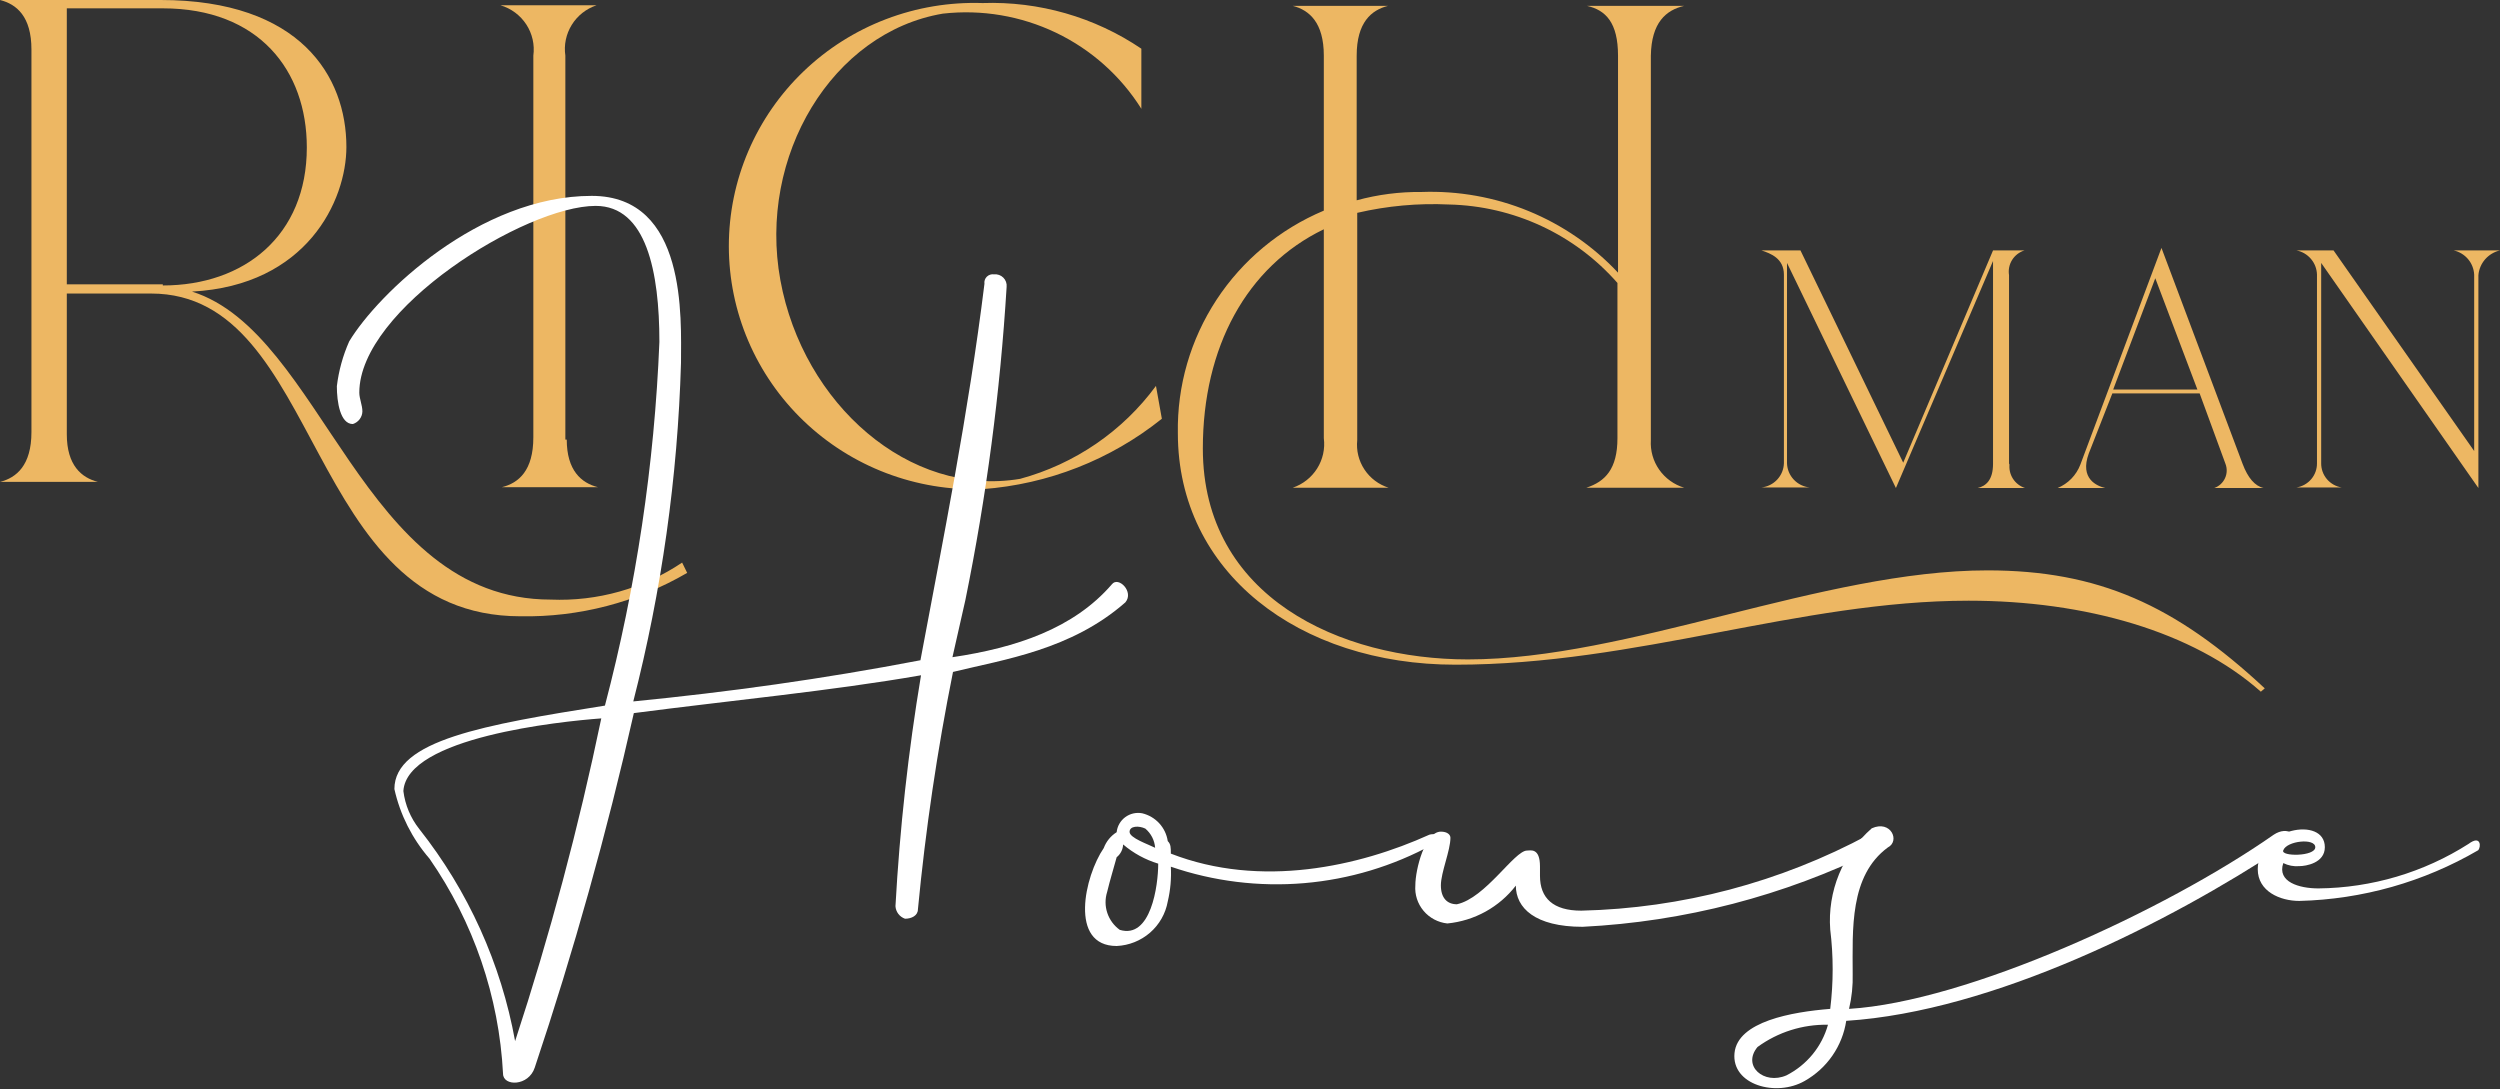
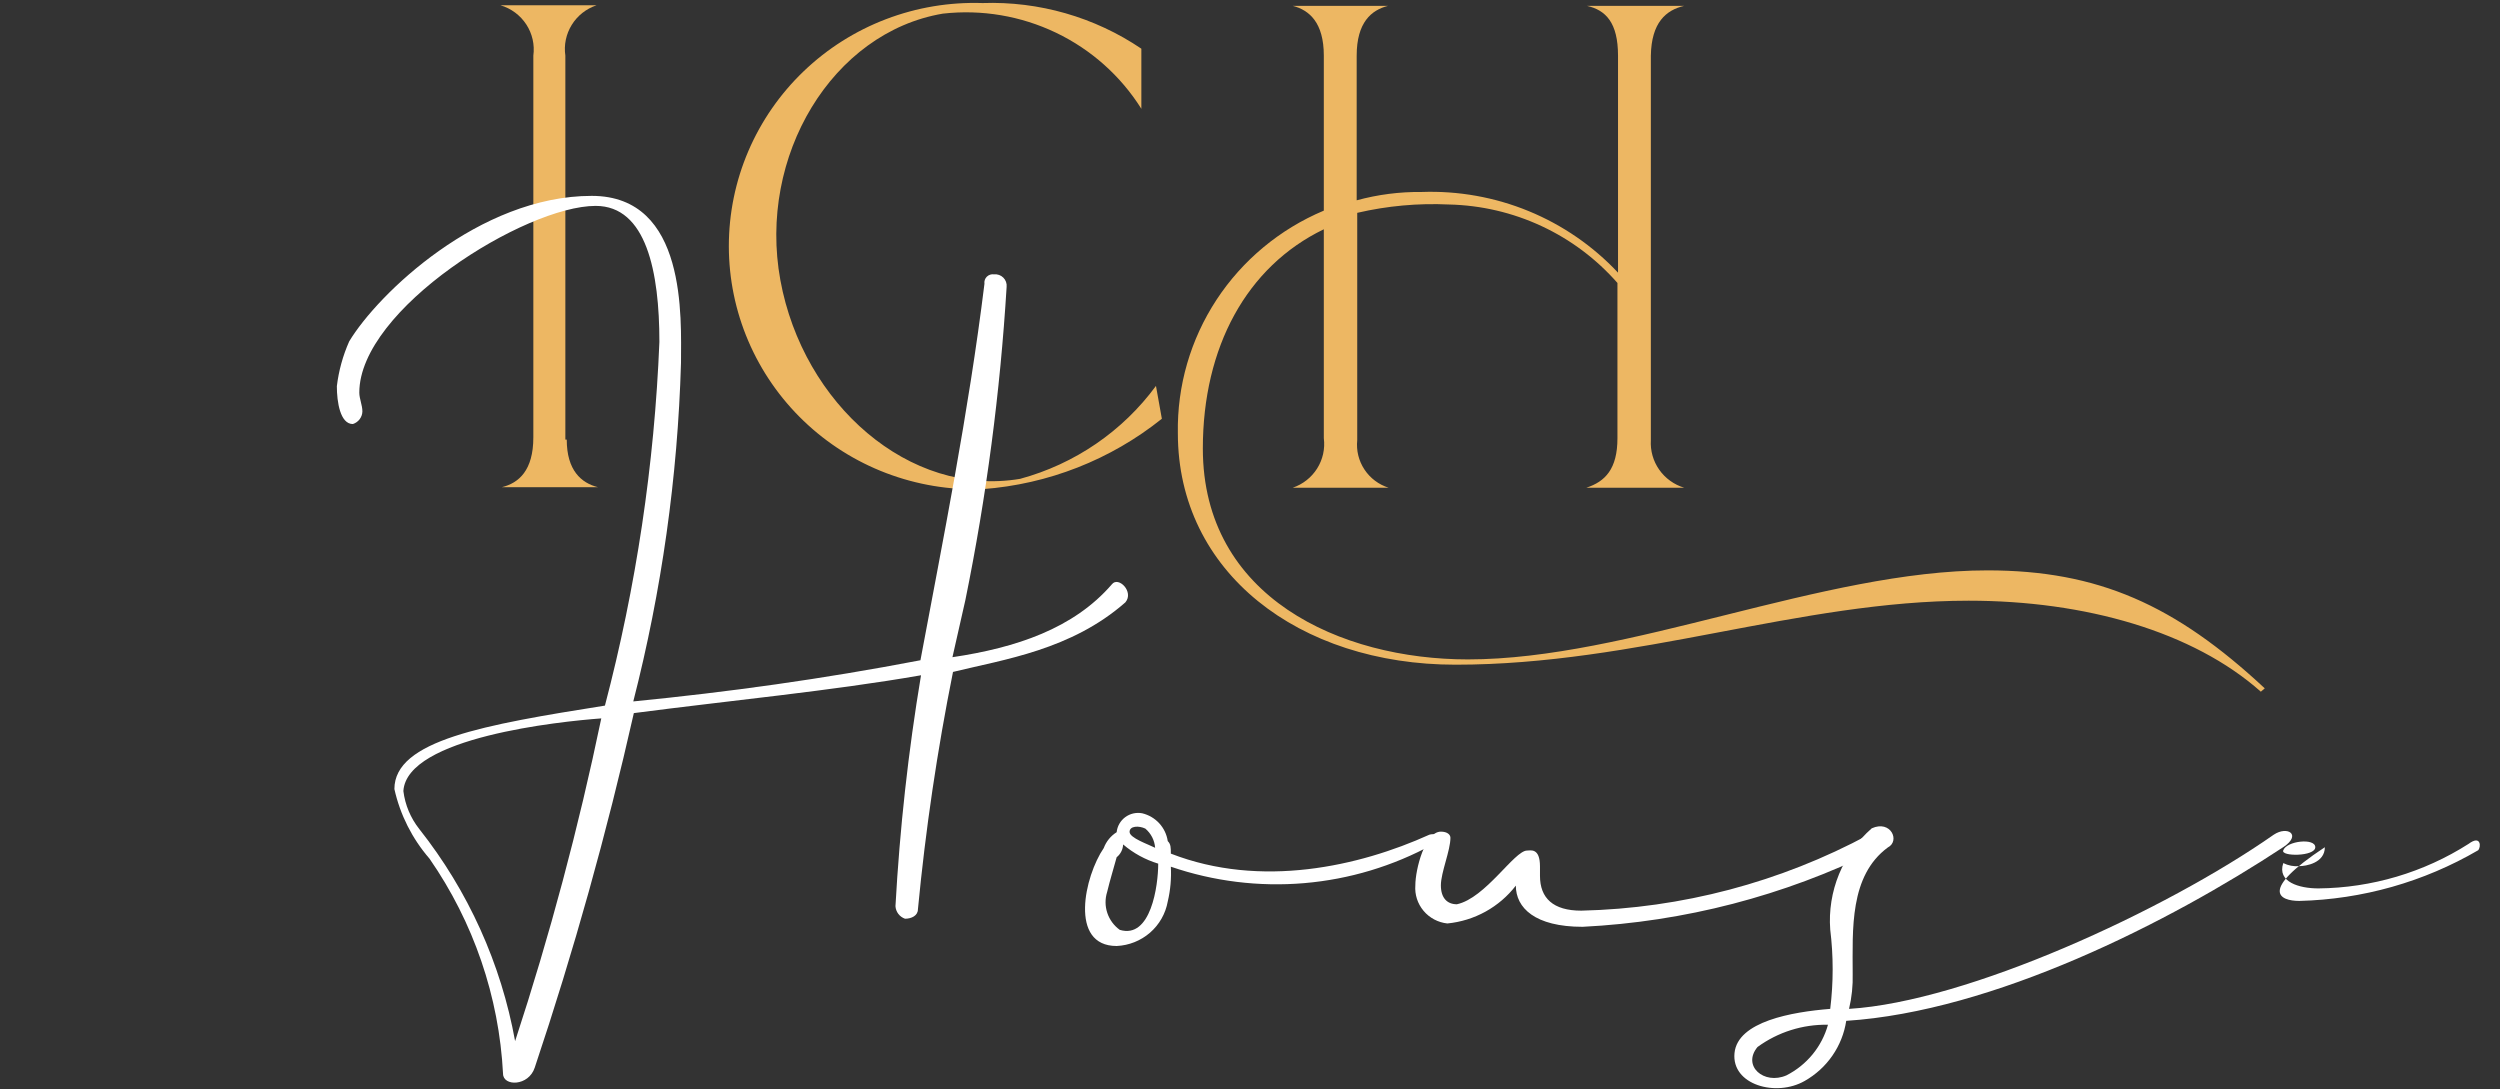
<svg xmlns="http://www.w3.org/2000/svg" width="140" height="61" viewBox="0 0 140 61" fill="none">
  <rect x="0" y="0" width="140" height="61" fill="#333333" stroke="none" />
-   <path d="M125.585 25.974L121.042 13.883L116.499 26.02C116.387 26.313 116.217 26.579 115.998 26.805C115.779 27.029 115.516 27.208 115.226 27.329H117.898C117.426 27.22 116.452 26.815 116.971 25.397L118.291 22.032H123.18L124.626 25.974C124.676 26.104 124.7 26.242 124.695 26.381C124.69 26.52 124.658 26.656 124.599 26.782C124.541 26.909 124.457 27.022 124.354 27.116C124.251 27.21 124.129 27.282 123.997 27.329H126.764C126.277 27.22 125.884 26.768 125.585 25.974ZM118.338 21.814L120.696 15.581L123.054 21.814H118.338Z" fill="#EDB763" />
  <path d="M64.734 21.611C62.867 24.151 60.184 25.986 57.126 26.815C50.932 27.859 44.974 22.639 43.701 15.69C42.428 8.741 46.609 1.807 52.803 0.763C54.974 0.519 57.171 0.89 59.138 1.833C61.105 2.776 62.762 4.253 63.916 6.092V2.727C61.301 0.958 58.184 0.062 55.019 0.171C53.177 0.11 51.341 0.416 49.62 1.072C47.9 1.728 46.33 2.721 45.005 3.991C43.68 5.261 42.626 6.782 41.906 8.464C41.186 10.146 40.815 11.954 40.815 13.781C40.815 15.608 41.186 17.417 41.906 19.099C42.626 20.781 43.68 22.302 45.005 23.572C46.33 24.842 47.9 25.835 49.62 26.491C51.341 27.147 53.177 27.453 55.019 27.392C58.694 27.121 62.198 25.746 65.064 23.45L64.734 21.611Z" fill="#EDB763" />
  <path d="M31.66 24.618V3.116C31.572 2.518 31.699 1.909 32.018 1.393C32.336 0.878 32.827 0.49 33.404 0.296H28.028C28.623 0.472 29.135 0.853 29.473 1.37C29.81 1.887 29.95 2.506 29.867 3.116V24.494C29.867 26.348 29.05 27.049 28.107 27.282H33.483C32.556 27.049 31.738 26.348 31.738 24.618H31.66Z" fill="#EDB763" />
-   <path d="M112.506 26.02V15.41C112.458 15.114 112.519 14.811 112.678 14.557C112.837 14.302 113.083 14.113 113.371 14.023H111.61L106.58 25.911L100.826 14.023H98.641C99.16 14.194 99.899 14.475 99.899 15.379V25.942C99.89 26.281 99.757 26.604 99.526 26.854C99.295 27.103 98.981 27.261 98.641 27.298H101.345C101.003 27.264 100.685 27.108 100.451 26.858C100.216 26.609 100.082 26.283 100.072 25.942V14.724L106.171 27.329L111.61 14.615V25.974C111.61 26.877 111.217 27.22 110.746 27.329H113.402C113.119 27.237 112.877 27.049 112.719 26.799C112.561 26.548 112.497 26.251 112.538 25.958L112.506 26.02Z" fill="#EDB763" />
-   <path d="M137.406 14.023C137.72 14.094 138.003 14.265 138.21 14.509C138.417 14.754 138.538 15.059 138.554 15.379V25.257L130.678 14.023H128.603C128.921 14.086 129.208 14.255 129.416 14.502C129.625 14.748 129.743 15.057 129.751 15.379V25.942C129.755 26.267 129.641 26.583 129.431 26.831C129.22 27.08 128.927 27.246 128.603 27.298H131.134C130.811 27.246 130.517 27.08 130.306 26.831C130.096 26.583 129.982 26.267 129.986 25.942V14.724L138.79 27.329V15.41C138.817 15.081 138.95 14.77 139.167 14.521C139.385 14.272 139.676 14.098 140 14.023H137.406Z" fill="#EDB763" />
  <path d="M126.827 38.548C121.812 33.873 117.489 31.941 111.296 31.941C102.068 31.941 91.206 36.927 82.198 36.927C75.078 36.927 67.359 33.453 67.359 25.117C67.359 19.445 69.811 14.927 74.134 12.839V24.54C74.21 25.131 74.078 25.729 73.76 26.235C73.442 26.74 72.958 27.121 72.389 27.314H77.766C77.208 27.138 76.728 26.777 76.408 26.291C76.087 25.806 75.945 25.226 76.005 24.649V11.919C77.688 11.528 79.418 11.37 81.145 11.452C82.939 11.493 84.705 11.905 86.329 12.662C87.953 13.419 89.4 14.503 90.577 15.846V24.54C90.577 26.27 89.885 26.971 88.832 27.314H94.319C93.75 27.143 93.256 26.787 92.916 26.303C92.577 25.82 92.412 25.237 92.448 24.649V3.116C92.479 1.262 93.297 0.561 94.319 0.327H88.864C89.917 0.561 90.609 1.262 90.609 3.116V15.269C89.21 13.777 87.503 12.601 85.604 11.821C83.705 11.041 81.659 10.676 79.605 10.751C78.378 10.737 77.156 10.895 75.974 11.218V3.116C75.974 1.262 76.791 0.561 77.734 0.327H72.389C73.317 0.561 74.134 1.262 74.134 3.116V11.795C71.674 12.829 69.581 14.568 68.124 16.788C66.668 19.009 65.914 21.611 65.96 24.26C65.96 32.05 72.735 37.223 81.507 37.223C91.662 37.223 100.779 33.639 110.243 33.639C116.782 33.639 122.818 35.369 126.607 38.735L126.827 38.548Z" fill="#EDB763" />
-   <path d="M38.199 31.505C36.034 32.96 33.455 33.686 30.842 33.577C20.216 33.577 18.109 18.651 10.752 16.329C17.182 15.986 19.398 11.234 19.398 8.227C19.398 4.285 16.82 0 8.992 0H0C0.927 0.234 1.761 0.919 1.761 2.773V24.197C1.761 26.052 0.927 26.753 0 26.986H5.486C4.559 26.753 3.741 26.052 3.741 24.322V16.438H8.457C18.156 16.438 16.993 34.512 29.144 34.512C32.423 34.571 35.655 33.73 38.482 32.081L38.199 31.505ZM9.117 15.924H3.741V0.467H9.117C14.494 0.467 17.182 3.942 17.182 8.258C17.182 13.197 13.676 15.986 9.117 15.986V15.924Z" fill="#EDB763" />
  <path d="M62.266 32.72C60.128 35.198 56.906 36.273 53.337 36.803L54.06 33.608C55.24 27.821 56.012 21.958 56.371 16.064C56.381 15.97 56.369 15.874 56.337 15.785C56.305 15.695 56.253 15.614 56.186 15.547C56.118 15.479 56.036 15.428 55.946 15.396C55.855 15.365 55.759 15.353 55.664 15.363C55.591 15.352 55.517 15.359 55.447 15.382C55.378 15.405 55.314 15.444 55.262 15.495C55.211 15.546 55.171 15.609 55.148 15.678C55.125 15.747 55.119 15.821 55.129 15.893C54.233 23.154 52.803 30.243 51.545 36.974C46.012 38.033 40.824 38.75 35.464 39.28C37.054 33.076 37.951 26.717 38.136 20.318C38.136 17.84 38.498 10.969 33.137 10.969C26.849 10.969 21.159 16.454 19.555 19.118C19.201 19.916 18.968 20.761 18.864 21.627C18.864 22.515 19.052 23.746 19.76 23.746C19.911 23.698 20.043 23.604 20.139 23.479C20.235 23.353 20.289 23.202 20.294 23.044C20.294 22.686 20.121 22.328 20.121 21.985C20.121 17.311 29.412 11.53 33.357 11.53C36.203 11.53 36.926 15.238 36.926 19.149C36.647 26.026 35.625 32.853 33.876 39.514C27.101 40.589 22.086 41.461 22.086 44.188C22.407 45.627 23.082 46.965 24.051 48.083C26.521 51.644 27.947 55.813 28.17 60.127C28.17 60.844 29.6 60.844 29.946 59.785C32.13 53.264 33.983 46.639 35.495 39.934C40.856 39.233 46.578 38.688 51.577 37.815C50.862 42.097 50.385 46.414 50.146 50.748C50.156 50.904 50.212 51.053 50.306 51.178C50.402 51.303 50.532 51.397 50.681 51.449C51.042 51.449 51.404 51.277 51.404 50.919C51.83 46.459 52.486 42.023 53.368 37.628C56.23 36.927 59.986 36.398 63.02 33.733C63.523 33.141 62.627 32.253 62.266 32.72ZM28.846 58.304C28.063 53.973 26.223 49.897 23.485 46.432C22.995 45.815 22.685 45.077 22.589 44.297C22.778 41.29 31.345 40.402 33.672 40.23C32.402 46.339 30.791 52.373 28.846 58.304Z" fill="white" />
-   <path d="M138.774 47.616C138.947 47.444 138.947 46.728 138.239 47.258C135.729 48.858 132.814 49.722 129.829 49.751C128.76 49.751 127.503 49.392 127.864 48.333C128.141 48.471 128.451 48.531 128.76 48.504C129.122 48.504 130.191 48.333 130.191 47.444C130.191 45.668 126.434 46.385 126.434 48.675C126.434 49.922 127.691 50.452 128.76 50.452C132.287 50.365 135.733 49.389 138.774 47.616ZM127.864 47.616C128.053 47.086 129.656 46.915 129.656 47.444C129.656 47.974 127.691 47.974 127.864 47.616Z" fill="white" />
+   <path d="M138.774 47.616C138.947 47.444 138.947 46.728 138.239 47.258C135.729 48.858 132.814 49.722 129.829 49.751C128.76 49.751 127.503 49.392 127.864 48.333C128.141 48.471 128.451 48.531 128.76 48.504C129.122 48.504 130.191 48.333 130.191 47.444C126.434 49.922 127.691 50.452 128.76 50.452C132.287 50.365 135.733 49.389 138.774 47.616ZM127.864 47.616C128.053 47.086 129.656 46.915 129.656 47.444C129.656 47.974 127.691 47.974 127.864 47.616Z" fill="white" />
  <path d="M80.045 46.743C76.115 48.52 70.613 49.766 65.567 47.803C65.567 47.46 65.567 47.273 65.394 47.102C65.339 46.73 65.174 46.384 64.919 46.106C64.664 45.828 64.332 45.633 63.964 45.544C63.799 45.513 63.629 45.516 63.465 45.553C63.302 45.591 63.148 45.661 63.013 45.761C62.879 45.861 62.766 45.987 62.684 46.132C62.601 46.277 62.55 46.437 62.533 46.603C62.2 46.812 61.946 47.124 61.81 47.491C60.741 49.049 59.845 52.976 62.533 52.976C63.225 52.944 63.885 52.68 64.405 52.227C64.925 51.773 65.274 51.158 65.394 50.483C65.545 49.845 65.603 49.189 65.567 48.535C67.963 49.357 70.507 49.67 73.034 49.456C75.56 49.241 78.013 48.503 80.234 47.289C80.941 47.117 80.579 46.587 80.045 46.743ZM64.137 46.401C64.296 46.535 64.426 46.699 64.521 46.883C64.615 47.068 64.672 47.269 64.687 47.476C64.325 47.289 63.256 46.93 63.256 46.587C63.256 46.245 63.775 46.229 64.137 46.401ZM62.706 52.072C62.38 51.836 62.136 51.505 62.009 51.125C61.882 50.745 61.879 50.335 61.999 49.953C62.172 49.236 62.344 48.706 62.533 48.005C62.642 47.919 62.73 47.81 62.792 47.686C62.855 47.562 62.89 47.427 62.895 47.289C63.467 47.778 64.137 48.144 64.86 48.364C64.86 49.595 64.451 52.602 62.706 52.072Z" fill="white" />
  <path d="M127.33 46.743C121.246 50.997 110.164 56.092 103.546 56.497C103.7 55.854 103.768 55.194 103.75 54.534C103.75 52.056 103.562 49.049 105.715 47.46C106.423 47.102 105.888 45.902 104.819 46.385C104.017 47.089 103.39 47.967 102.987 48.951C102.583 49.935 102.414 50.998 102.493 52.056C102.674 53.531 102.674 55.022 102.493 56.497C100.355 56.669 97.305 57.198 97.132 58.974C96.959 60.751 99.459 61.452 101.062 60.533C101.681 60.182 102.213 59.698 102.615 59.115C103.018 58.532 103.283 57.866 103.389 57.167C111.61 56.637 121.435 51.682 127.88 47.429C128.902 46.743 128.1 46.229 127.33 46.743ZM98.421 58.632C99.563 57.798 100.949 57.36 102.367 57.385C102.198 57.992 101.904 58.557 101.504 59.045C101.103 59.533 100.605 59.933 100.04 60.221C98.783 60.766 97.541 59.691 98.421 58.632Z" fill="white" />
  <path d="M104.646 46.743C99.698 49.408 94.18 50.867 88.549 50.997C86.977 50.997 86.239 50.296 86.239 49.049V48.52C86.239 47.46 85.704 47.631 85.515 47.631C84.808 47.631 83.189 50.296 81.585 50.639C81.051 50.639 80.689 50.296 80.689 49.579C80.689 48.862 81.224 47.631 81.224 46.915C81.224 46.743 81.051 46.572 80.689 46.572C79.793 46.572 79.259 48.691 79.259 49.579C79.219 50.096 79.384 50.608 79.719 51.006C80.053 51.405 80.531 51.658 81.051 51.714C81.803 51.64 82.531 51.414 83.191 51.05C83.851 50.685 84.428 50.19 84.887 49.595C84.887 50.841 85.956 51.901 88.628 51.901C94.325 51.617 99.902 50.169 105.008 47.647C105.888 47.117 105.322 46.401 104.646 46.743Z" fill="white" />
</svg>